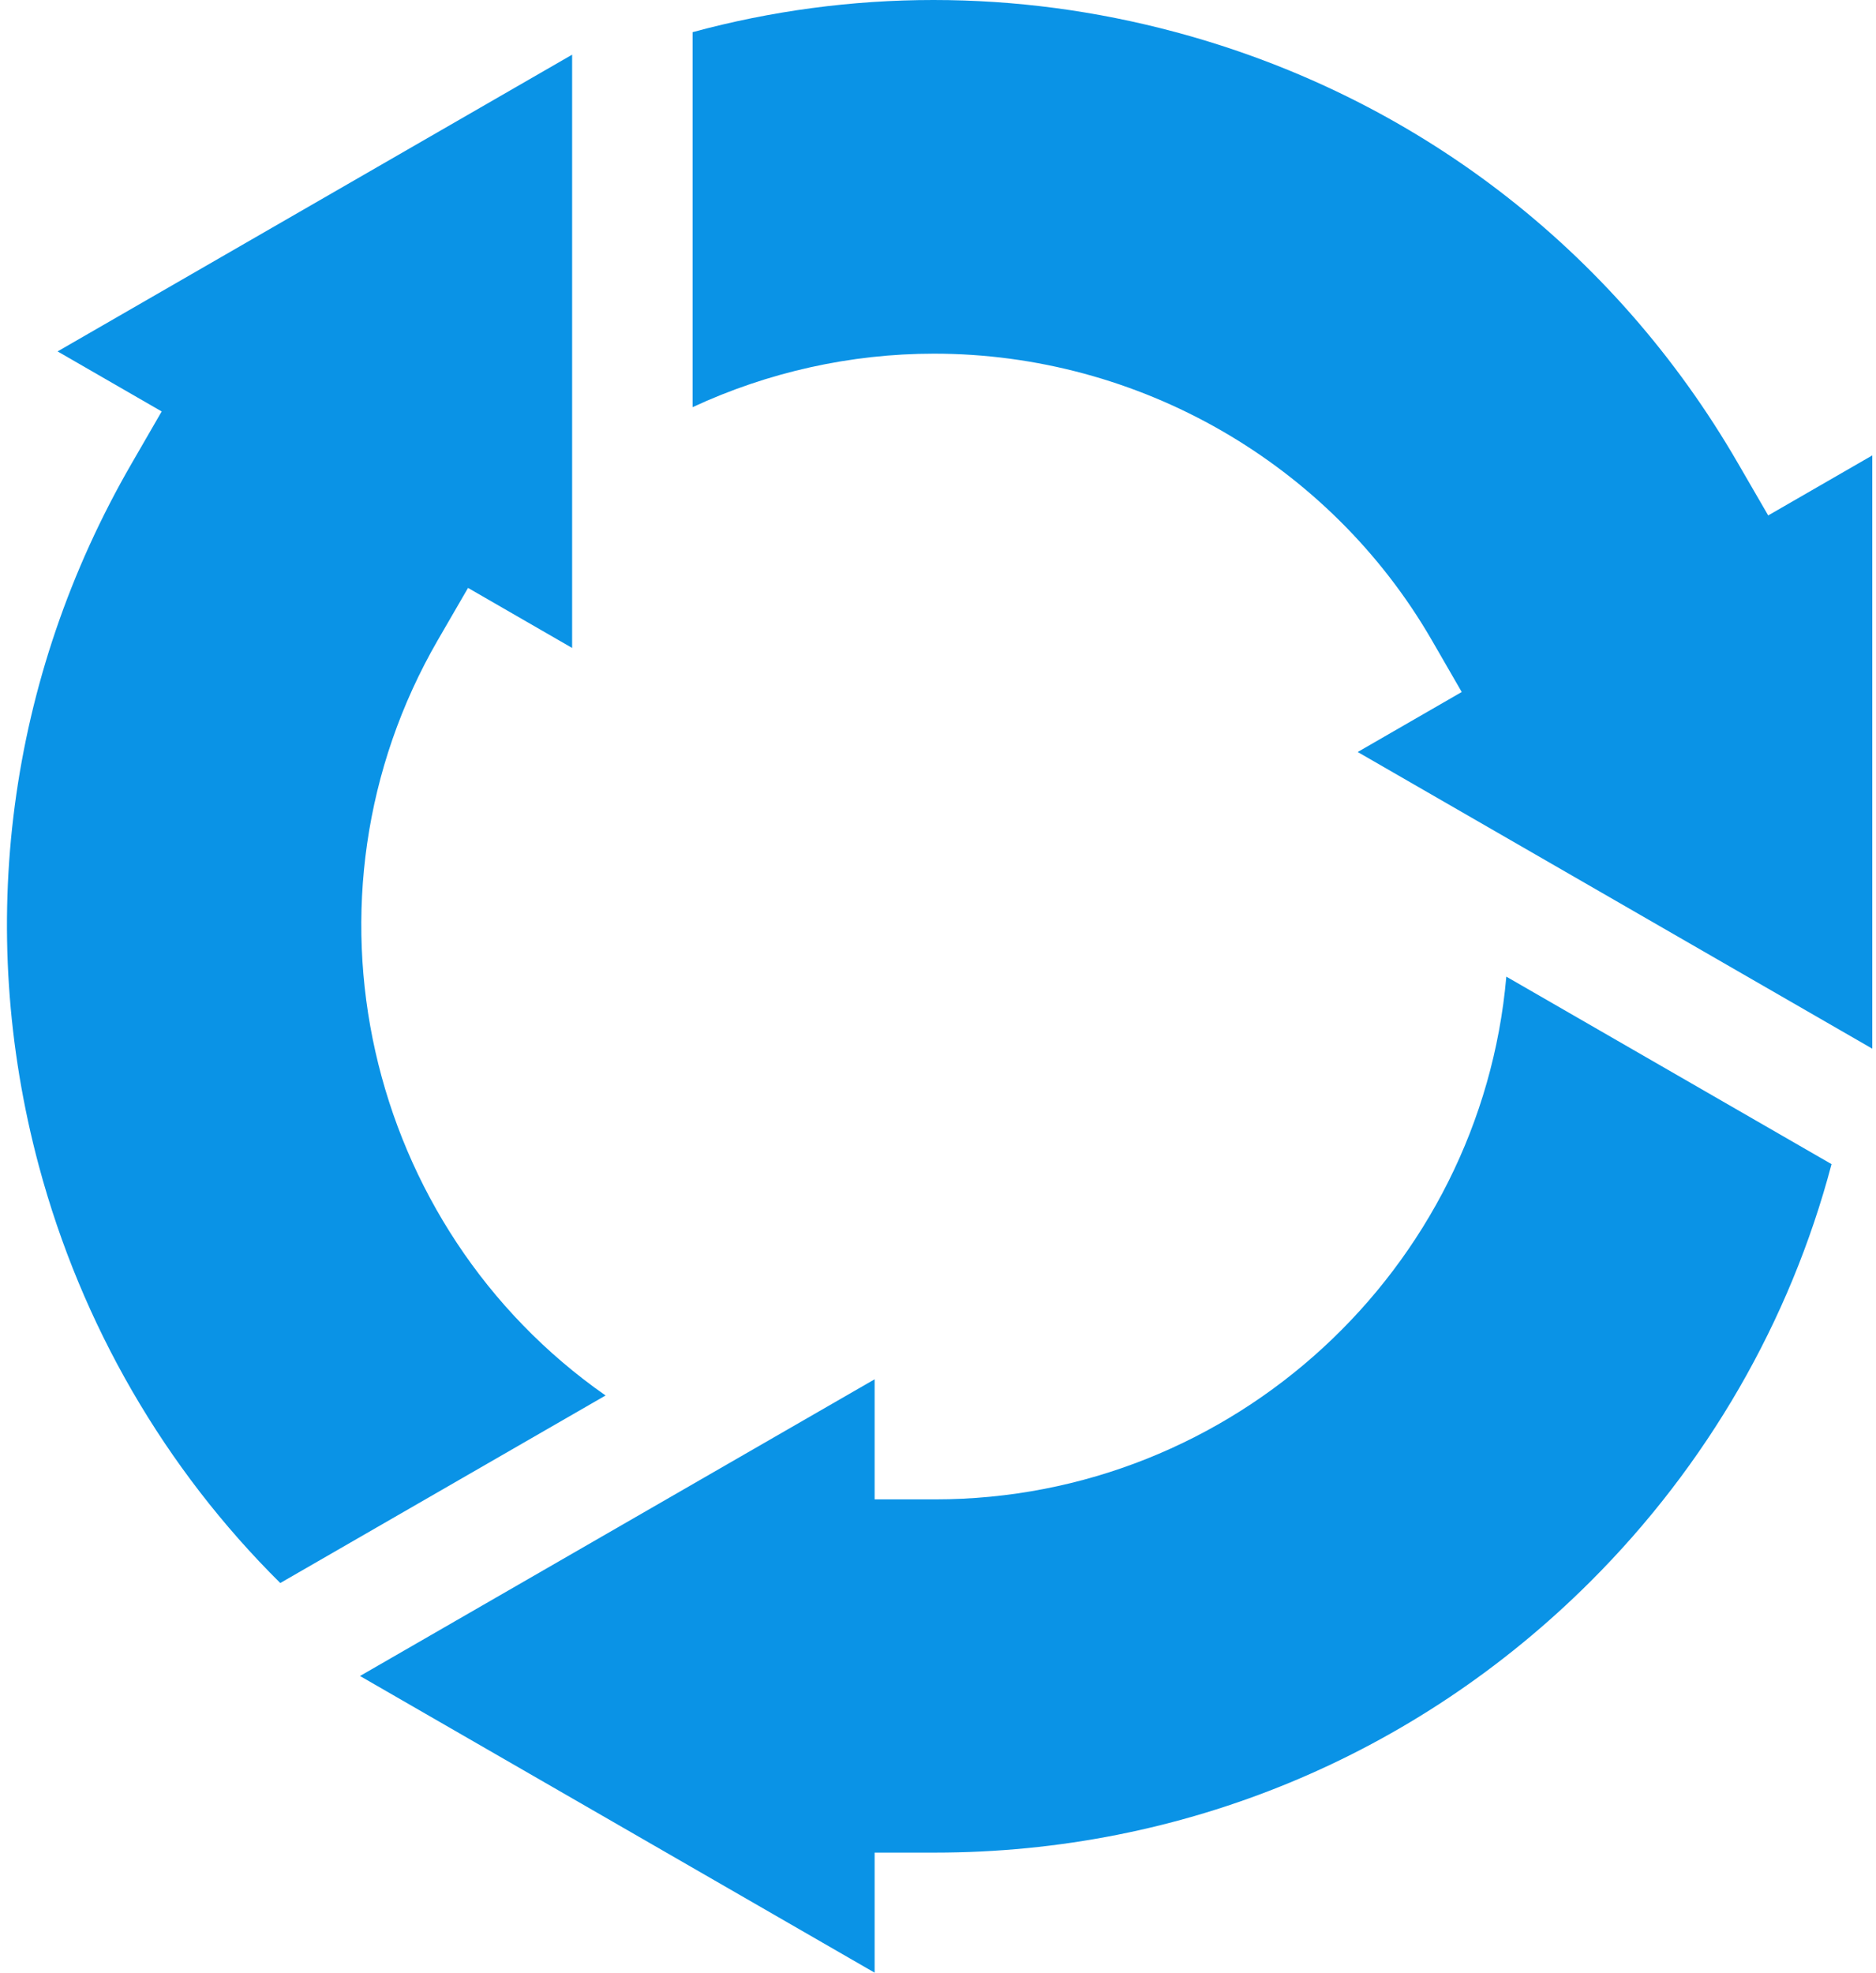
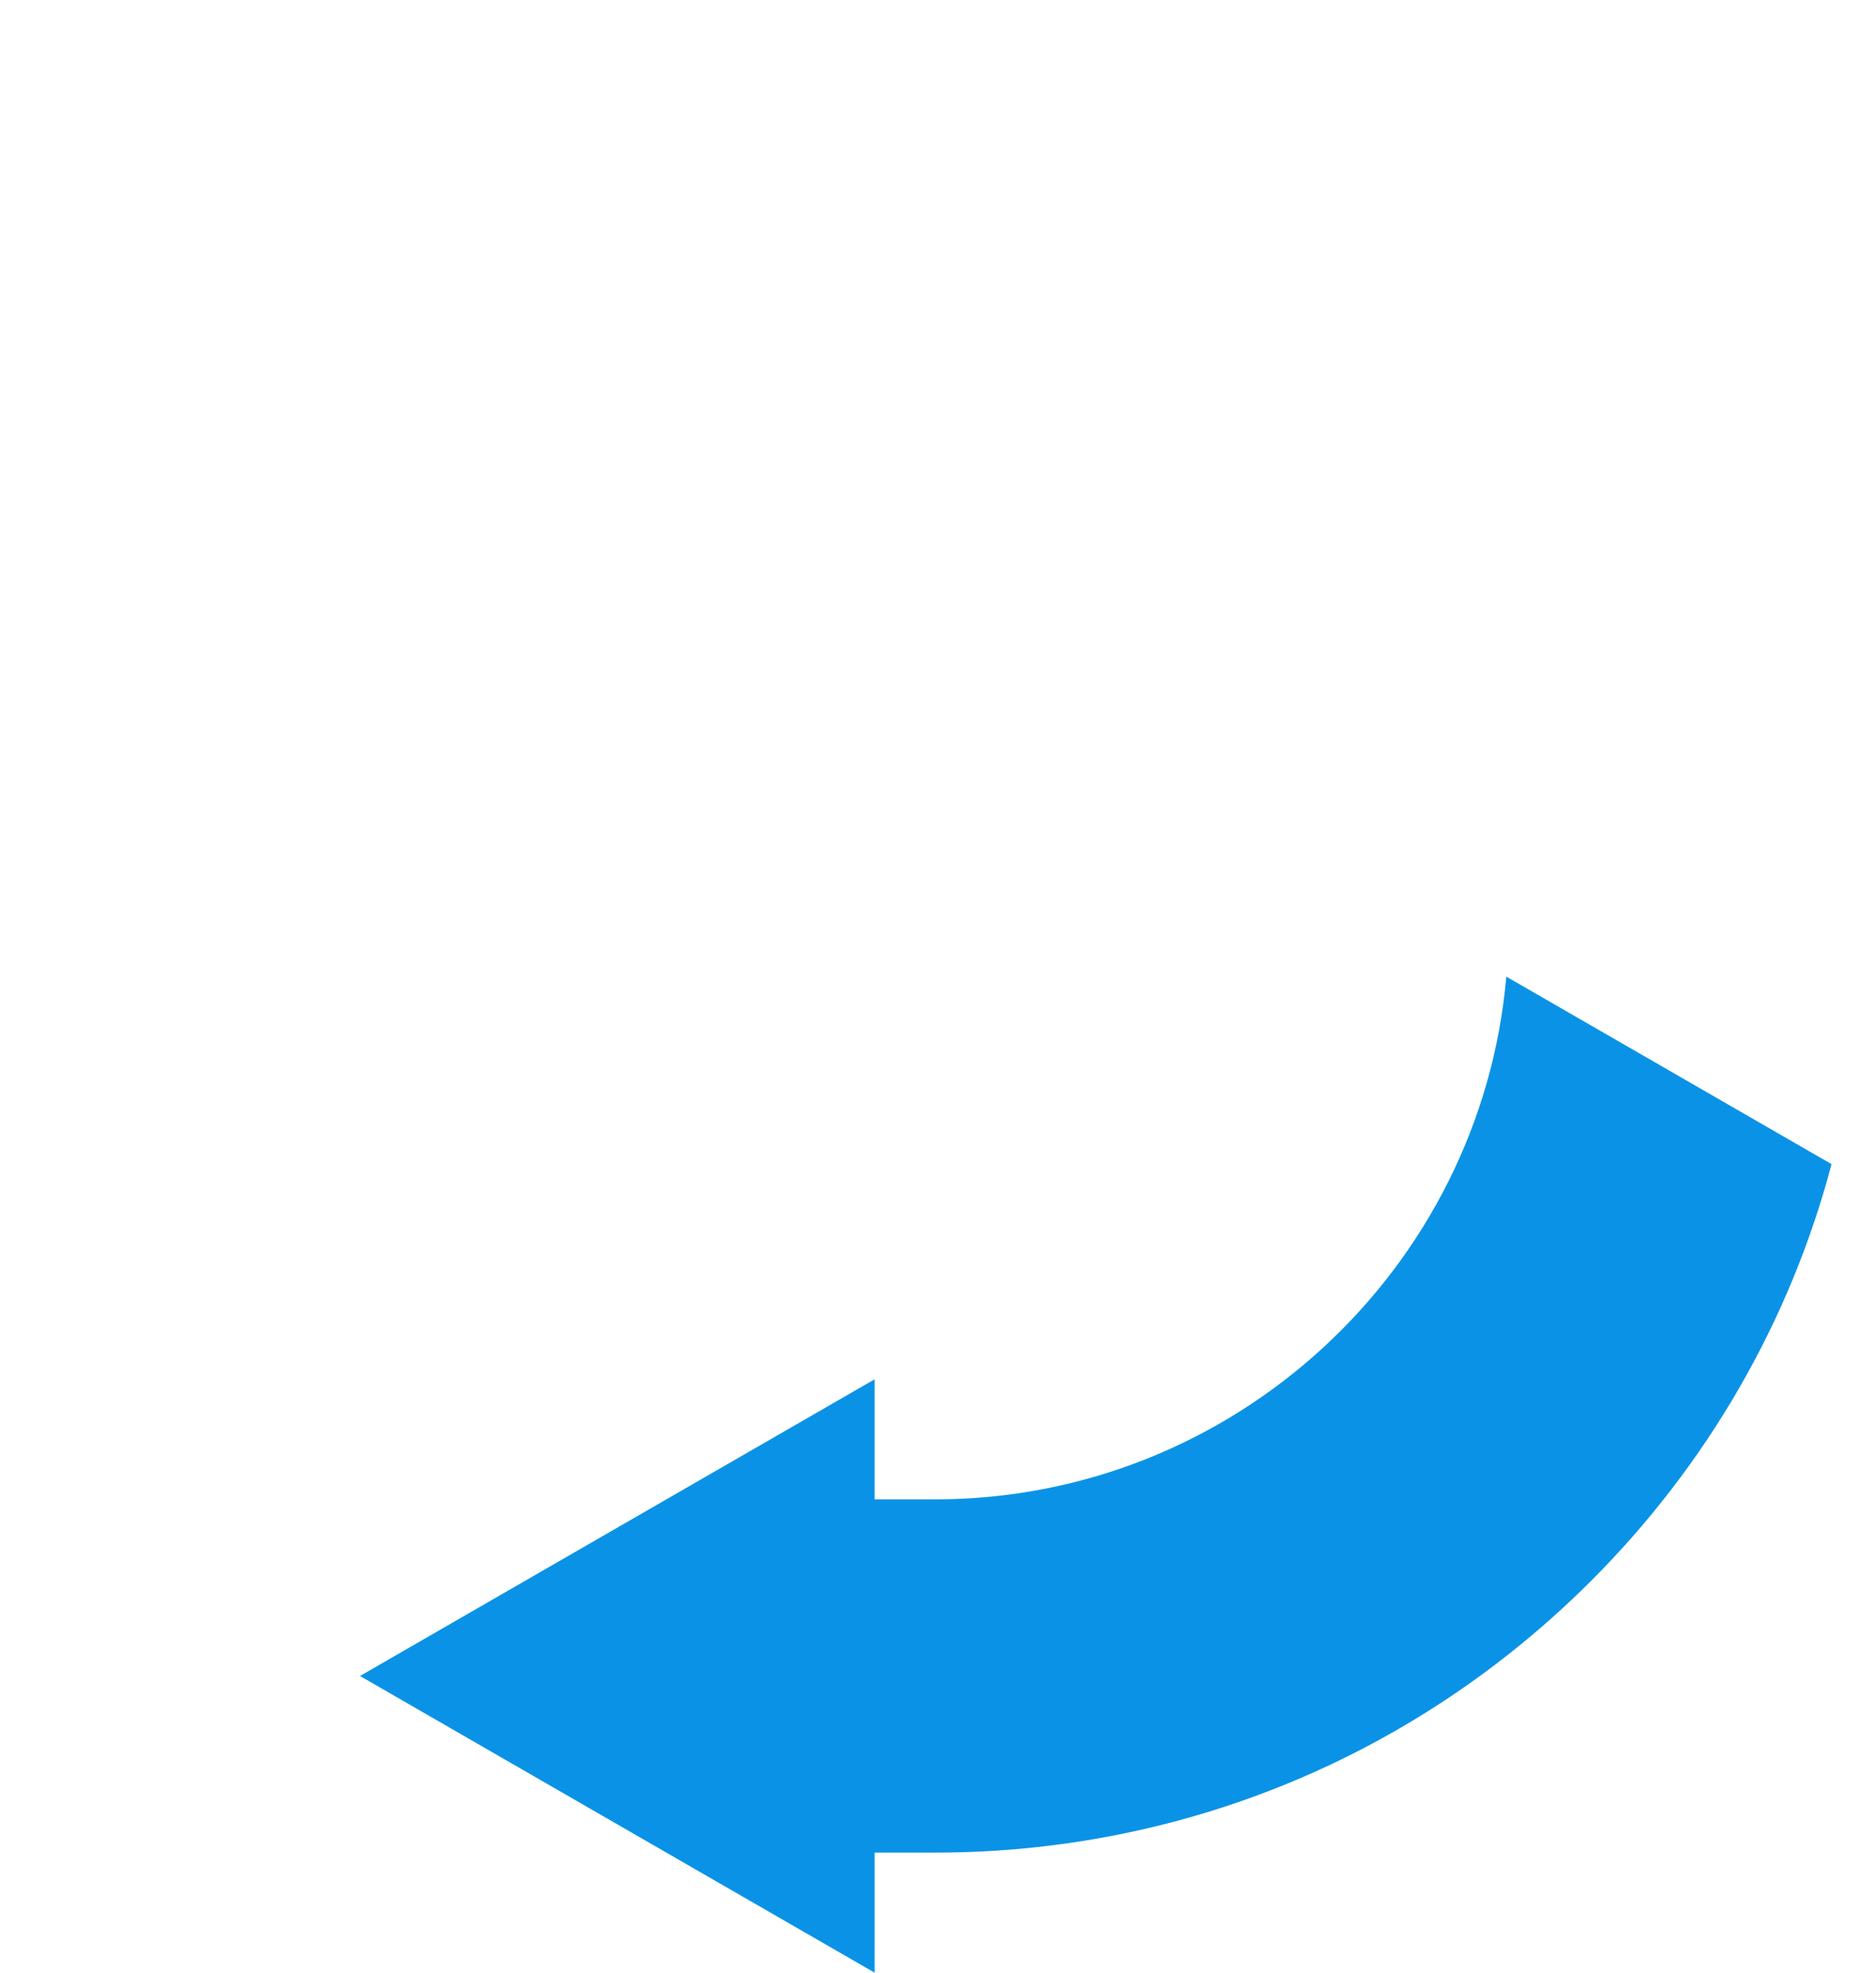
<svg xmlns="http://www.w3.org/2000/svg" width="175" height="184" viewBox="0 0 175 184" fill="none">
-   <path d="M26.151 147.662C15.372 136.982 7.612 123.583 3.632 108.774C-2.347 86.485 0.723 63.206 12.282 43.227L15.082 38.378L5.372 32.778L53.37 5.1V60.437L43.66 54.837L40.85 59.687C26.901 83.805 34.031 114.474 56.489 130.163L26.151 147.652V147.662Z" fill="#0A93E6" />
  <path d="M33.591 156.322L81.588 128.653V139.853H87.208C115.096 139.853 138.135 118.364 140.515 91.095L170.853 108.584C166.984 123.233 159.244 136.653 148.375 147.502C132.035 163.811 110.317 172.801 87.208 172.801H81.588V184L33.591 156.332V156.322Z" fill="#0A93E6" />
-   <path d="M126.646 70.146L136.355 64.546L133.556 59.697C124.026 43.218 106.237 32.988 87.128 32.988C79.359 32.988 71.649 34.708 64.609 37.978V3C71.939 1.01 79.489 0 87.078 0C94.668 0 102.207 1 109.607 2.98C131.926 8.95 150.585 23.249 162.134 43.228L164.944 48.077L174.653 42.478V97.815L126.656 70.146H126.646Z" fill="#0A93E6" />
</svg>